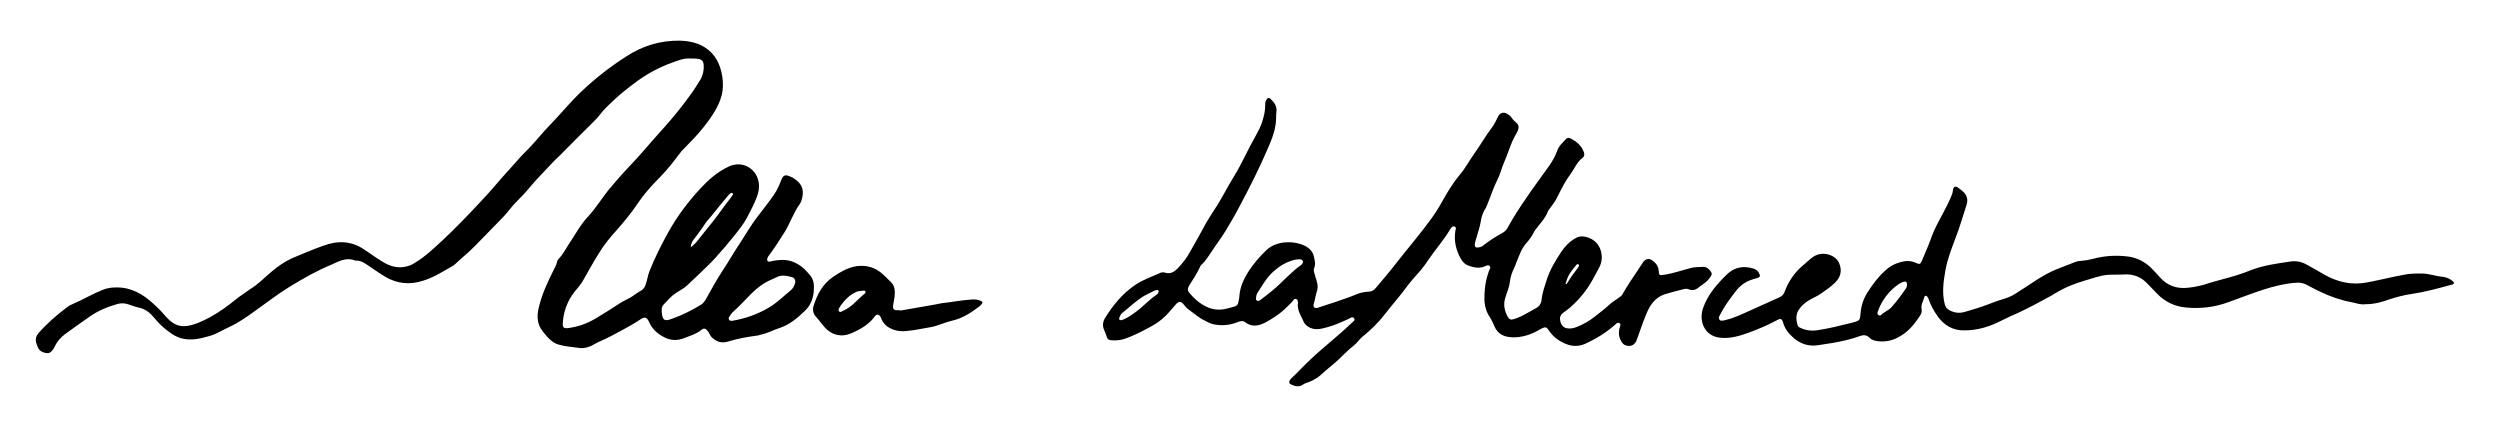
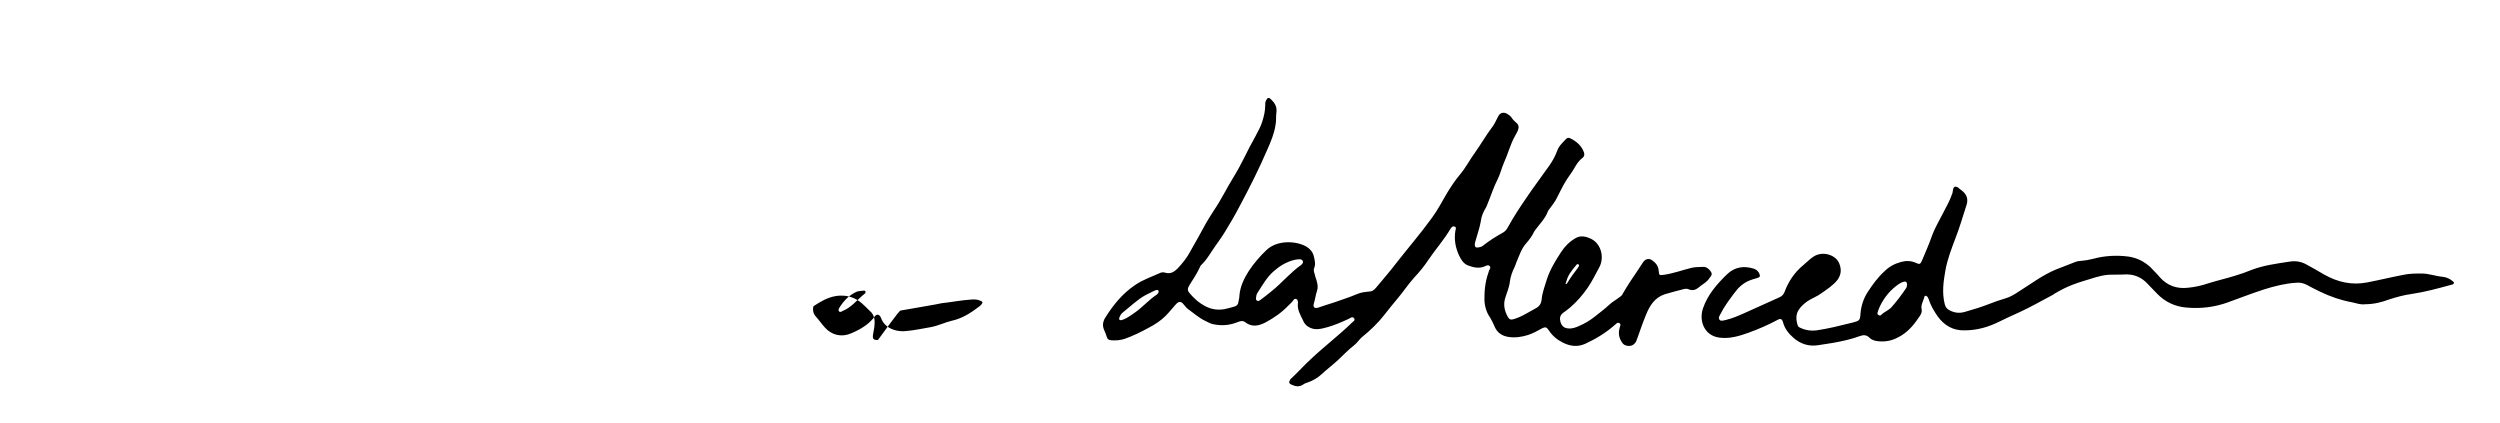
<svg xmlns="http://www.w3.org/2000/svg" id="Capa_1" x="0px" y="0px" viewBox="0 0 756 128" style="enable-background:new 0 0 756 128;" xml:space="preserve">
  <g>
    <g>
-       <path d="M209,17.7c-2.1-0.2-4,0.6-5.9,1.3c-4.2,1.5-8.1,3.7-11.7,6.5c-2,1.5-4,3.1-5.9,4.9c-1.4,1.3-2.9,2.7-4.1,4.3   c-0.8,1.1-1.9,2-2.8,3c-2.8,2.8-5.6,5.5-8.3,8.3c-1.2,1.3-2.6,2.4-3.7,3.7c-2,2.2-4.2,4.3-6.1,6.6c-1.4,1.7-2.9,3.3-4.5,4.9   c-1.5,1.5-2.6,3.2-4.1,4.7c-2.7,2.8-5.4,5.5-8,8.2c-2,2.1-4.2,3.8-6.3,5.8c-0.2,0.2-0.4,0.3-0.5,0.4c-3,1.7-5.9,3.6-9.2,4.6   c-4,1.3-7.8,0.9-11.4-1.2c-2-1.2-3.9-2.6-5.9-3.9c-0.9-0.6-1.8-1-2.8-1c-0.1,0-0.3,0-0.4,0c-2.6-1.1-4.9,0.2-7.1,1.2   c-4.4,1.8-8.6,4.2-12.7,6.7c-3.6,2.2-6.9,4.8-10.3,7.2c-2.5,1.8-5,3.6-7.8,4.9c-2,0.9-4,2.2-6.1,2.8c-2.8,0.8-5.6,1.5-8.6,0.7   c-1.5-0.4-2.7-1.2-3.9-2.1c-1.5-1.1-2.9-2.4-4.1-3.9c-1.3-1.6-2.8-2.9-4.9-3.3c-1-0.2-1.9-0.6-2.9-0.9c-1.1-0.4-2.2-0.5-3.4-0.2   c-3.1,0.9-6.1,2.1-8.7,4c-2.4,1.7-4.9,3.4-7.3,5.2c-1.2,0.9-2.3,2.1-3,3.6c-0.1,0.2-0.2,0.4-0.3,0.6c-0.5,0.8-1.1,1.6-2.2,1.5   c-1.2-0.2-2.2-0.6-2.7-1.9c-0.2-0.5-0.4-0.9-0.5-1.4c-0.2-1,0-1.8,0.6-2.6c2.6-3,5.6-5.6,8.8-8c0.6-0.5,1.3-0.8,2-1.1   c3-1.3,5.8-3,8.9-4.2c1.8-0.7,3.8-0.8,5.7-0.6c4.3,0.5,7.5,2.9,10.5,5.8c1.1,1,2,2.1,3,3.2c2.5,2.7,4.9,3.3,8.8,1.9   c3-1.1,5.8-2.7,8.5-4.6c2.2-1.5,4.1-3.3,6.3-4.7c0.6-0.4,1.1-0.8,1.7-1.2c2.5-1.5,4.4-3.6,6.6-5.4c1.8-1.5,3.8-2.9,6-3.9   c3.2-1.3,6.3-2.7,9.5-3.8c4.3-1.6,8.5-1.5,12.4,1.2c1.8,1.2,3.6,2.5,5.4,3.6c2.4,1.5,4.9,2.2,7.6,1.4c0.9-0.2,1.6-0.6,2.4-1.1   c3.1-1.9,5.7-4.4,8.3-6.8c2.1-2,4.2-4,6.2-6.1c1.9-1.9,3.7-3.9,5.6-5.9c1.3-1.4,2.5-2.7,3.7-4.1c2.4-2.9,5.1-5.7,7.6-8.6   c0.8-0.9,1.7-1.8,2.6-2.7c2.4-2.4,4.4-5.1,6.8-7.5c3.2-3.3,6-6.8,9.4-10c4.2-4,8.8-7.6,13.7-10.7c4.9-3.2,10.3-4.8,16.2-4.7   c2.6,0.1,5.2,0.6,7.4,2c3.2,2,4.7,5.1,5.3,8.7c0.3,1.9,0.3,3.8-0.1,5.6c-0.5,1.9-1.3,3.7-2.3,5.3c-0.9,1.5-2,3-3.1,4.4   c-2.1,2.7-4.5,5-6.8,7.4c-0.6,0.7-1.1,1.5-1.7,2.2c-1.9,2.6-4.1,5-6.4,7.3c-1.8,1.9-3.5,3.9-5,6.1c-2,3-4.3,5.8-6.7,8.5   c-1.9,2.1-3.7,4.3-5.2,6.8c-1.8,2.8-3.3,5.7-5,8.6c-0.7,1.1-1.6,2.1-2.4,3.1c-2.1,2.7-3.3,5.9-3.5,9.3c-0.1,1.4,0.2,1.8,1.7,1.6   c3-0.4,5.8-1.4,8.4-3c2.4-1.4,4.7-2.9,7-4.4c1.5-1,3.1-1.5,4.5-2.6c0.7-0.5,1.5-1,2.2-1.4c0.6-0.4,1-1,1.2-1.6   c0.5-1.4,0.7-2.9,1.2-4.2c1.6-4,3.5-7.8,5.6-11.6c2.7-4.9,6-9.3,9.8-13.4c2.4-2.6,5.1-5,8.5-6.6c4.4-2.1,8.8,0.8,9.2,5.3   c0.1,1.2-0.1,2.3-0.5,3.5c-0.8,2.3-2,4.5-3.1,6.6c-1.1,2.1-2.7,4-4.2,5.9c-1.7,2.1-3.5,4.2-5.3,6.2c-1.5,1.7-3.2,3.2-4.8,4.8   c-1.2,1.2-2.5,2.3-3.7,3.5c-1,1-2.3,1.6-3.5,2.4c-1.5,1-2.6,2.3-3.8,3.6c-0.6,0.6-0.5,1.4-0.5,2.1c0.2,2.5,0.8,3,3.1,2.1   c3.1-1.1,5.9-2.5,8.7-4.2c0.7-0.4,1.2-1.1,1.6-1.8c1.6-2.9,3.3-5.9,5.1-8.7c1.7-2.5,3.1-5.1,4.8-7.6c2-3,3.7-6.1,6-9   c1.6-2.1,3.2-4.1,4.7-6.3c0.9-1.3,1.5-2.7,2.1-4.2c0.6-1.7,1.3-1.9,2.8-1.2c0.4,0.2,0.8,0.3,1.1,0.6c2.5,1.5,3.3,3.7,2.2,6.8   c-0.1,0.3-0.3,0.7-0.5,1c-1.9,2.6-2.9,5.8-4.6,8.5c-1.5,2.4-3,4.7-4.7,7c-0.1,0.1-0.2,0.2-0.2,0.3c-0.2,0.4-0.5,0.8-0.2,1.3   c0.3,0.4,0.8,0.2,1.2,0.1c1.2-0.3,2.5-0.4,3.7-0.4c2.5,0.1,4.6,1.2,6.4,2.9c0.6,0.6,1.1,1.2,1.7,1.9c0.6,0.8,0.9,1.6,1,2.6   c0.2,3.1-0.5,6-2.8,8.1c-2.2,2.1-4.5,4.1-7.6,5.1c-1.9,0.6-3.6,1.6-5.6,2c-0.4,0.1-0.9,0.3-1.3,0.3c-2.9,0.4-5.8,0.9-8.7,1.8   c-1.6,0.5-3.1,0.2-4.4-0.9c-0.4-0.3-0.7-0.6-0.9-1c-0.3-0.5-0.5-1-0.9-1.4c-0.5-0.7-1.1-0.8-1.7-0.3c-1.6,1.3-3.4,1.8-5.2,2.5   c-2.1,0.9-4.3,0.8-6.3-0.3c-1.9-1-3.5-2.4-4.4-4.5c-0.1-0.1-0.1-0.3-0.2-0.4c-0.6-1.1-1.2-1.2-2.3-0.5c-1.8,1.2-3.7,2.3-5.6,3.3   c-2.2,1.2-4.4,2.4-6.7,3.4c-0.5,0.2-1.1,0.5-1.6,0.8c-1.5,0.9-3.2,1.5-4.9,1.2c-2-0.3-4.1-0.4-6.1-1c-2.1-0.6-3.4-2.3-4.7-3.9   c-1.8-2.2-1.9-4.6-1.3-7.2c0.9-3.9,2.6-7.6,4.4-11.2c0.4-0.8,0.9-1.6,1.1-2.5c0.1-0.5,0.3-0.9,0.6-1.2c1.2-1.2,2-2.8,2.9-4.2   c2-2.9,3.6-6.1,6.1-8.7c2.2-2.4,3.9-5.2,5.9-7.7c1.4-1.7,2.8-3.3,4.2-4.9c1.9-2.1,4-4.2,5.9-6.4c2.2-2.5,4.4-5.1,6.7-7.6   c2.7-3,5.3-6.2,7.7-9.5c1.2-1.6,2.3-3.3,3.4-5.1c0.8-1.4,1.1-2.9,1-4.5c-0.1-1.1-0.5-1.6-1.7-1.8C210.6,17.7,209.8,17.7,209,17.7z    M240.5,85.3c0-0.8-0.3-1.3-1-1.5c-1.6-0.4-3.2-0.8-4.8,0.1c-0.4,0.2-0.8,0.4-1.3,0.6c-2.4,1-4.4,2.5-6.2,4.3   c-1.8,1.8-3.5,3.7-5.4,5.4c-0.5,0.4-0.9,1-1.2,1.5c-0.2,0.3-0.4,0.7-0.1,1c0.2,0.4,0.6,0.3,1,0.3c4-0.7,7.7-2,11.2-4.1   c2.3-1.4,4.2-3.3,6.3-5C239.8,87.3,240.3,86.3,240.5,85.3z M208.9,74.8c0.7-0.7,1.3-1.1,1.7-1.6c1.7-2.1,3.4-4.3,5.2-6.5   c1.8-2.3,3.4-4.7,5.2-6.9c0.2-0.3,0.4-0.6,0.6-0.9c0.1-0.2,0.1-0.4-0.1-0.5c-0.2-0.1-0.4-0.1-0.5,0c-0.5,0.3-0.8,0.7-1.2,1.2   c-1.4,1.7-2.8,3.3-4.1,5c-0.8,1.1-1.9,2.1-2.6,3.2c-1.1,1.8-2.4,3.3-3.6,5C209.2,73.3,208.9,73.9,208.9,74.8z" />
      <path d="M448.9,90c0-3.2,0.5-5.7,1.4-8.2c0.2-0.4,0.6-0.9,0.2-1.3c-0.4-0.5-1-0.2-1.4,0c-1.7,0.8-3.5,0.4-5.1-0.2   c-1.4-0.5-2.2-1.8-2.8-3.1c-1.1-2.4-1.5-4.8-1.1-7.4c0.1-0.4,0.4-1.2-0.3-1.3c-0.6-0.2-1,0.4-1.3,0.9c-1.9,3.2-4.4,6-6.5,9.1   c-1.3,2-2.8,3.8-4.4,5.5c-1.8,2-3.2,4.2-5,6.3c-1.3,1.6-2.6,3.1-3.8,4.7c-2,2.6-4.4,4.9-7,7c-0.8,0.7-1.4,1.7-2.3,2.4   c-1.7,1.3-3.2,2.9-4.8,4.4c-1.7,1.6-3.5,2.9-5.2,4.5c-1.1,1-2.5,1.8-3.9,2.3c-0.5,0.2-1,0.3-1.4,0.6c-1.2,0.9-2.4,0.7-3.7,0.1   c-0.7-0.3-0.8-0.8-0.4-1.4c0.1-0.2,0.2-0.3,0.3-0.4c2.1-1.9,3.9-4,6-5.9c4-3.8,8.4-7.1,12.4-11c0.4-0.4,1.1-0.7,0.7-1.3   c-0.4-0.7-1.1-0.2-1.6,0.1c-2.2,1-4.4,2-6.7,2.6c-1.9,0.5-3.7,1-5.6-0.2c-0.8-0.5-1.3-1.2-1.6-2c-0.8-1.6-1.8-3.3-1.5-5.2   c0-0.1,0-0.2,0-0.3c-0.1-0.4-0.1-0.8-0.6-0.9c-0.4-0.1-0.6,0.1-0.8,0.4c-0.4,0.6-1,1.1-1.5,1.6c-2,2.1-4.3,3.7-6.9,5.1   c-2.1,1.1-4.2,1.5-6.2-0.1c-0.7-0.5-1.5-0.3-2.2,0c-2.5,1-5,1.2-7.6,0.6c-0.8-0.2-1.5-0.6-2.3-1c-1.9-0.9-3.4-2.3-5.1-3.5   c-0.6-0.4-1-1.1-1.5-1.6c-0.7-0.8-1.3-0.8-2.1,0c-1.1,1.2-2.1,2.5-3.2,3.6c-1.5,1.5-3.2,2.6-5.1,3.6c-2.4,1.3-4.8,2.5-7.4,3.4   c-1.3,0.4-2.6,0.5-4,0.4c-0.7-0.1-1.1-0.3-1.3-1c-0.2-0.7-0.5-1.4-0.8-2.1c-0.6-1.3-0.4-2.5,0.3-3.7c2.4-3.8,5.1-7.2,8.9-9.8   c2.4-1.7,5.2-2.6,7.8-3.8c0.5-0.2,1.1-0.2,1.6,0c1.5,0.4,2.6-0.3,3.6-1.3c1.5-1.6,2.8-3.2,3.8-5.1c1.7-2.9,3.3-5.9,4.9-8.8   c0.8-1.4,1.7-2.7,2.5-4c2.1-3.1,3.7-6.5,5.7-9.7c2.5-4,4.3-8.3,6.6-12.3c0.8-1.5,1.6-2.9,2.1-4.5c0.5-1.6,0.9-3.2,0.9-4.9   c0-0.6,0-1.1,0.3-1.6c0.3-0.7,0.8-0.9,1.3-0.4c1.1,1,2,2.2,1.8,3.9c-0.2,1.4,0,2.7-0.3,4.1c-0.4,2.6-1.4,4.9-2.4,7.2   c-2.5,5.8-5.3,11.4-8.3,17c-1.4,2.7-2.9,5.3-4.5,7.9c-1.2,2-2.7,3.9-4,5.9c-1,1.5-1.9,3-3.3,4.3c-0.2,0.2-0.3,0.4-0.4,0.7   c-0.9,1.9-2,3.6-3.1,5.3c-0.6,1-0.7,1.6,0,2.4c1.4,1.7,3,3.1,5,4.1c1.8,0.9,3.6,1.1,5.5,0.8c1-0.2,2.1-0.5,3.1-0.8   c0.7-0.2,1.1-0.6,1.2-1.4c0.1-0.6,0.3-1.3,0.3-1.9c0.2-2.7,1.4-5.2,2.8-7.4c1.5-2.3,3.4-4.5,5.4-6.4c3.3-3.1,9-2.8,12.1-1   c1.1,0.7,1.9,1.6,2.2,2.9c0.3,1.2,0.6,2.4,0.1,3.6c-0.3,0.7,0.1,1.5,0.3,2.3c0.1,0.6,0.4,1.1,0.5,1.7c0.3,1,0.4,2,0,3.1   c-0.4,1.2-0.5,2.4-0.9,3.6c-0.3,1.1,0.2,1.6,1.4,1.2c1.6-0.5,3.2-1.1,4.9-1.6c2.2-0.8,4.5-1.5,6.6-2.4c1.1-0.5,2.3-0.7,3.5-0.8   c1.1,0,1.8-0.4,2.5-1.3c2-2.4,4.1-4.8,6-7.3c3.6-4.6,7.4-9,10.8-13.7c1.7-2.3,3-4.8,4.4-7.2c1.2-2,2.5-4,4-5.8   c1.8-2.1,3-4.5,4.6-6.7c1.8-2.5,3.3-5.2,5.2-7.7c0.7-0.9,1.2-2,1.7-3c0.6-1.4,1.7-1.8,3-1c0.5,0.3,1,0.7,1.3,1.2   c0.3,0.5,0.8,0.9,1.2,1.3c0.9,0.7,1,1.4,0.6,2.5c-0.3,0.6-0.6,1.2-0.9,1.7c-1.4,2.5-2.1,5.4-3.3,8c-0.7,1.6-1.1,3.4-1.9,5   c-1.3,2.5-2.1,5.2-3.2,7.8c-0.1,0.3-0.2,0.5-0.3,0.7c-0.8,1.3-1.4,2.6-1.6,4.2c-0.3,1.9-1,3.7-1.5,5.6c-0.1,0.4-0.3,0.9-0.3,1.3   c-0.1,0.9,0.3,1.2,1.2,1c0.6-0.1,1.1-0.3,1.5-0.7c1.8-1.4,3.7-2.6,5.7-3.7c0.7-0.4,1.2-0.9,1.6-1.7c1.7-3.1,3.6-6,5.6-8.9   c2.2-3.3,4.6-6.4,6.9-9.7c1-1.4,1.8-2.9,2.4-4.5c0.5-1.5,1.7-2.5,2.7-3.6c0.4-0.4,0.9-0.4,1.4-0.1c1.8,0.9,3.3,2.2,4,4.2   c0.2,0.7,0.1,1.2-0.4,1.6c-1.1,0.8-1.8,1.9-2.5,3.1c-0.7,1.3-1.7,2.5-2.5,3.8c-1.2,1.9-2.1,4-3.2,6c-0.5,0.8-1.1,1.6-1.7,2.4   c-0.2,0.3-0.5,0.6-0.6,0.9c-0.8,2.2-2.5,3.8-3.8,5.6c-0.1,0.2-0.3,0.4-0.4,0.6c-0.6,1.3-1.5,2.5-2.4,3.5c-1.4,1.6-2,3.5-2.8,5.4   c-0.3,0.6-0.4,1.2-0.7,1.8c-0.7,1.4-1.2,2.8-1.4,4.3c-0.2,1.9-1,3.5-1.5,5.3c-0.5,1.9-0.1,3.6,0.8,5.3c0.5,0.9,0.9,1.1,1.9,0.8   c1.3-0.4,2.6-1,3.8-1.7c0.9-0.5,1.8-1,2.7-1.5c1.2-0.6,1.8-1.5,1.9-2.8c0.2-2.1,1-4.1,1.6-6.1c1-3,2.6-5.6,4.3-8.2   c1.1-1.7,2.6-3.2,4.4-4.2c1.5-0.9,3.2-0.5,4.8,0.3c3,1.6,3.9,5.7,2.3,8.6c-1.1,2-2.1,4.1-3.4,6c-1.5,2.2-3.3,4.3-5.4,6.1   c-0.7,0.6-1.4,1.1-2.1,1.6c-1,0.8-1.1,1.6-0.8,2.8c0.4,1.2,1.1,1.8,2.2,1.9c1.3,0.2,2.5-0.3,3.6-0.8c1.6-0.7,3.1-1.6,4.5-2.7   c1.5-1.2,3-2.3,4.4-3.6c0.9-0.9,2.1-1.5,3.1-2.3c0.5-0.3,0.9-0.7,1.1-1.2c1.4-2.4,2.9-4.7,4.5-7c0.5-0.7,1-1.6,1.5-2.3   c0.7-1.1,1.8-1.4,2.8-0.7c1.1,0.8,1.9,1.7,2,3.2c0.1,1.4,0.2,1.4,1.6,1.2c2.8-0.4,5.5-1.4,8.3-2.1c1.2-0.3,2.4-0.2,3.6-0.3   c1,0,1.8,0.7,2.3,1.5c0.3,0.4,0.3,0.9,0,1.3c-0.3,0.4-0.6,0.8-0.9,1.2c-0.8,0.9-2,1.5-2.9,2.3c-0.7,0.6-1.8,1-2.9,0.5   c-0.4-0.2-0.9-0.2-1.4-0.1c-2,0.5-3.9,1-5.9,1.6c-3,1-4.5,3.4-5.6,6.1c-1,2.4-1.8,4.8-2.7,7.3c-0.1,0.2-0.2,0.4-0.2,0.6   c-0.6,1.3-1.7,1.9-3.1,1.5c-0.5-0.1-0.9-0.4-1.2-0.8c-1-1.4-1.3-2.9-0.8-4.6c0.1-0.5,0.5-1-0.1-1.4c-0.6-0.3-0.9,0.2-1.3,0.5   c-2.7,2.4-5.8,4.3-9.1,5.8c-2.3,1-4.5,0.7-6.7-0.4c-1.8-0.9-3.2-2.1-4.3-3.8c-0.6-0.9-1-1-2-0.5c-1.4,0.8-2.7,1.5-4.2,2   c-1.9,0.6-3.9,0.9-5.9,0.6c-2-0.3-3.5-1.3-4.3-3.3c-0.4-0.9-0.8-1.8-1.3-2.6C449.4,94.4,448.8,92,448.9,90z M379.8,90.2   c0,0.3,0,0.5,0.3,0.7c0.3,0.2,0.6,0.1,0.9-0.1c1.2-0.9,2.4-1.8,3.6-2.8c3.1-2.5,5.6-5.6,8.9-7.9c0,0,0.1-0.1,0.1-0.1   c0.3-0.3,0.5-0.6,0.4-1c-0.2-0.4-0.5-0.6-1-0.6c-0.6,0-1.1,0.1-1.6,0.2c-2.4,0.6-4.4,1.8-6.2,3.4c-2.1,1.8-3.4,4.2-4.9,6.5   C379.9,89,379.9,89.6,379.8,90.2z M339.2,96.8c0.2-0.1,0.5-0.2,0.8-0.3c1.3-0.6,2.4-1.4,3.5-2.2c2.2-1.6,4-3.7,6.3-5.2   c0.2-0.1,0.4-0.4,0.5-0.6c0.2-0.5,0-0.9-0.5-0.8c-0.3,0-0.6,0.2-0.9,0.3c-0.9,0.4-1.7,0.9-2.6,1.3c-2.5,1.4-4.6,3.5-6.9,5.3   c-0.4,0.3-0.7,0.9-0.9,1.4C338.3,96.6,338.5,96.9,339.2,96.8z M473.4,85.9c0.4,0,0.5-0.2,0.6-0.4c0.9-1.5,1.9-2.9,3-4.3   c0.1-0.2,0.3-0.4,0.4-0.6c0.1-0.2,0.2-0.5,0-0.6c-0.3-0.2-0.6-0.1-0.7,0.1c-0.7,0.8-1.4,1.7-2,2.6C474,83.8,473.7,84.9,473.4,85.9   z" />
      <path d="M715.2,92c-1.3,0.2-2.6-0.3-4-0.6c-3.3-0.6-6.5-1.7-9.6-3.2c-1.4-0.7-2.7-1.3-4.1-2.1c-1-0.5-2-0.7-3.1-0.6   c-3.3,0.2-6.5,1-9.7,2c-3.7,1.2-7.3,2.6-10.9,3.9c-4.1,1.5-8.3,2-12.7,1.6c-3.4-0.3-6.4-1.7-8.8-4.2c-0.9-1-1.9-1.9-2.8-2.9   c-1.9-2.1-4.3-3.1-7.2-2.9c-1.6,0.1-3.2,0-4.8,0.1c-2.5,0.2-4.8,1.1-7.2,1.8c-1.3,0.4-2.6,0.8-3.8,1.3c-1.8,0.7-3.5,1.6-5.2,2.6   c-0.2,0.1-0.4,0.3-0.6,0.4c-3.4,1.8-6.7,3.7-10.2,5.3c-2,0.9-4,1.8-6,2.8c-3.2,1.6-6.7,2.6-10.4,2.6c-3.5,0.1-6.2-1.5-8.2-4.3   c-1.1-1.6-2.1-3.3-2.7-5.2c-0.1-0.2-0.2-0.4-0.3-0.6c-0.4-0.5-0.9-0.5-1,0.1c-0.3,1.2-1.1,2.3-0.8,3.6c0.2,1.1-0.4,1.9-1,2.7   c-1.6,2.4-3.5,4.5-6.1,5.8c-1.8,1-3.8,1.4-5.9,1.2c-1-0.1-2-0.3-2.8-1.1c-0.8-0.8-1.7-0.9-2.8-0.5c-2.7,1-5.5,1.6-8.3,2.1   c-1.5,0.2-3,0.5-4.5,0.7c-2.8,0.4-5.2-0.4-7.3-2.2c-1.5-1.3-2.7-2.8-3.2-4.7c-0.3-1.1-0.8-1.3-1.8-0.7c-2.8,1.5-5.6,2.7-8.6,3.8   c-2.8,1-5.7,1.9-8.8,1.5c-2.3-0.3-4-1.5-4.9-3.6c-0.7-1.7-0.7-3.5-0.1-5.3c1.4-4.1,4.2-7.3,7.3-10.3c2.2-2.1,4.9-2.6,7.9-1.7   c0.7,0.2,1.3,0.6,1.7,1.3c0.5,1,0.4,1.3-0.6,1.6c-0.7,0.2-1.5,0.4-2.2,0.7c-2,0.8-3.5,2.2-4.7,3.9c-1.5,2-3,4-4.1,6.2   c-0.3,0.6-0.8,1.2-0.3,1.8c0.4,0.5,1.1,0.2,1.7,0.1c2.2-0.5,4.2-1.4,6.2-2.3c3.4-1.5,6.8-3.1,10.2-4.6c0.7-0.3,1.2-0.8,1.5-1.5   c1.2-3.3,3.1-6.1,5.8-8.3c1-0.8,1.9-1.8,3-2.5c2.9-1.9,6.9-0.4,7.8,2.1c0.7,1.7,0.6,3.4-0.6,5c-1.3,1.6-3,2.7-4.7,3.9   c-1.3,1-2.8,1.5-4.2,2.4c-1,0.7-2,1.5-2.7,2.6c-1,1.4-0.9,3.1-0.4,4.7c0.1,0.5,0.5,0.7,1,0.9c1.5,0.7,3.1,0.9,4.7,0.7   c1.8-0.3,3.6-0.6,5.3-1c1.9-0.5,3.9-0.9,5.8-1.4c1.9-0.5,2.1-0.7,2.2-2.6c0.2-2.4,0.9-4.6,2.2-6.6c1.5-2.3,3.1-4.5,5.1-6.3   c1.4-1.4,3.1-2.3,5-2.8c1.5-0.4,3-0.4,4.5,0.3c1.1,0.5,1.3,0.4,1.8-0.7c1.1-2.6,2.2-5.1,3.1-7.7c0.9-2.4,2.2-4.5,3.3-6.7   c1-1.9,2-3.7,2.7-5.7c0.2-0.4,0.2-0.9,0.3-1.4c0.2-0.9,0.7-1.1,1.5-0.6c0.5,0.4,1,0.8,1.5,1.2c1.2,1.1,1.6,2.4,1.1,4   c-1.1,3.4-2.1,6.9-3.4,10.2c-1.2,3.2-2.4,6.3-3,9.6c-0.6,3.4-1.1,6.8-0.2,10.3c0.2,0.8,0.6,1.4,1.4,1.8c1.5,0.8,3,1,4.7,0.5   c2.4-0.7,4.8-1.4,7.1-2.3c1.7-0.7,3.5-1.3,5.2-1.8c1.4-0.4,2.7-1.2,3.9-2c3.7-2.3,7.2-5,11.3-6.7c2-0.8,3.9-1.5,5.9-2.3   c0.5-0.2,1-0.3,1.5-0.3c1.3-0.1,2.5-0.3,3.7-0.6c3.6-1,7.3-1.2,11-0.7c2.5,0.4,4.7,1.5,6.6,3.3c0.9,1,1.9,1.9,2.7,2.9   c2.3,2.6,5.2,3.6,8.6,3.2c2.1-0.2,4.3-0.7,6.3-1.4c2.6-0.8,5.2-1.4,7.8-2.2c1.7-0.5,3.4-1.1,5.1-1.8c3.7-1.4,7.6-1.9,11.5-2.5   c1.9-0.3,3.6,0,5.3,1c1.7,0.9,3.4,1.9,5.1,2.9c4.1,2.3,8.3,3.3,13,2.4c3.7-0.7,7.3-1.6,11-2.3c1.8-0.4,3.7-0.4,5.5-0.4   c2.2,0,4.2,0.8,6.4,1c1.1,0.1,2.2,0.6,3.1,1.4c0.4,0.3,0.4,0.6-0.1,0.9c-0.1,0.1-0.3,0.1-0.4,0.1c-4,1.1-8,2.2-12.1,2.8   c-2.2,0.3-4.4,0.9-6.6,1.6C720.2,91.4,717.9,92,715.2,92z M576.7,86.1c0-0.7-0.3-1.1-1-0.9c-0.5,0.1-1,0.4-1.5,0.7   c-2.5,1.7-4.4,4-5.7,6.7c-0.3,0.6-0.5,1.2-0.7,1.8c-0.1,0.3-0.1,0.7,0.3,0.9c0.3,0.2,0.6,0.1,0.8-0.1c0.9-0.9,2.1-1.3,3-2.2   c1.7-1.9,3.2-3.9,4.6-6C576.6,86.6,576.7,86.3,576.7,86.1z" />
-       <path d="M272.4,93.9c3.4-0.6,6.9-1.2,10.3-1.8c0.7-0.1,1.4-0.3,2-0.4c2.9-0.3,5.8-0.9,8.8-1.1c1.1-0.1,2.1-0.1,3.1,0.4   c0.6,0.2,0.6,0.5,0.3,0.9c-0.2,0.3-0.5,0.6-0.8,0.8c-2.5,1.9-5.1,3.6-8.3,4.3c-2.1,0.5-4.1,1.5-6.2,1.9c-2.5,0.4-5,1-7.5,1.2   c-2,0.2-3.9-0.1-5.7-1.3c-0.8-0.6-1.4-1.3-1.8-2.2c-0.1-0.3-0.2-0.6-0.4-0.9c-0.5-0.7-1.1-0.7-1.6-0.1c-1.8,2.5-4.4,4-7.2,5.2   c-3,1.3-5.9,0.5-7.9-1.7c-1-1.1-1.9-2.4-2.9-3.5c-0.7-0.8-0.9-2-0.6-3c1.1-3.6,2.8-6.8,6.1-9c2.1-1.4,4.3-2.7,6.9-3.1   c2.9-0.4,5.5,0.3,7.7,2.2c0.8,0.7,1.6,1.5,2.4,2.3c1.6,1.3,1.6,3.1,1.4,4.9c-0.1,0.8-0.3,1.5-0.4,2.3c-0.2,1.3,0.2,1.7,1.5,1.6   C272,93.9,272.2,93.8,272.4,93.9C272.4,93.8,272.4,93.9,272.4,93.9z M261,87.9c-0.7,0.1-1.3,0.1-1.9,0.3c-2.3,1-4,2.8-5.3,4.9   c-0.1,0.2-0.2,0.3-0.2,0.5c-0.1,0.5,0.2,0.8,0.7,0.7c0.2-0.1,0.4-0.2,0.6-0.3c2.7-1.1,4.4-3.5,6.6-5.2c0.1-0.1,0.2-0.2,0.2-0.3   c0.1-0.3,0-0.5-0.2-0.6C261.3,87.9,261.1,87.9,261,87.9z" />
+       <path d="M272.4,93.9c3.4-0.6,6.9-1.2,10.3-1.8c0.7-0.1,1.4-0.3,2-0.4c2.9-0.3,5.8-0.9,8.8-1.1c1.1-0.1,2.1-0.1,3.1,0.4   c0.6,0.2,0.6,0.5,0.3,0.9c-0.2,0.3-0.5,0.6-0.8,0.8c-2.5,1.9-5.1,3.6-8.3,4.3c-2.1,0.5-4.1,1.5-6.2,1.9c-2.5,0.4-5,1-7.5,1.2   c-2,0.2-3.9-0.1-5.7-1.3c-0.8-0.6-1.4-1.3-1.8-2.2c-0.1-0.3-0.2-0.6-0.4-0.9c-0.5-0.7-1.1-0.7-1.6-0.1c-1.8,2.5-4.4,4-7.2,5.2   c-3,1.3-5.9,0.5-7.9-1.7c-1-1.1-1.9-2.4-2.9-3.5c-0.7-0.8-0.9-2-0.6-3c2.1-1.4,4.3-2.7,6.9-3.1   c2.9-0.4,5.5,0.3,7.7,2.2c0.8,0.7,1.6,1.5,2.4,2.3c1.6,1.3,1.6,3.1,1.4,4.9c-0.1,0.8-0.3,1.5-0.4,2.3c-0.2,1.3,0.2,1.7,1.5,1.6   C272,93.9,272.2,93.8,272.4,93.9C272.4,93.8,272.4,93.9,272.4,93.9z M261,87.9c-0.7,0.1-1.3,0.1-1.9,0.3c-2.3,1-4,2.8-5.3,4.9   c-0.1,0.2-0.2,0.3-0.2,0.5c-0.1,0.5,0.2,0.8,0.7,0.7c0.2-0.1,0.4-0.2,0.6-0.3c2.7-1.1,4.4-3.5,6.6-5.2c0.1-0.1,0.2-0.2,0.2-0.3   c0.1-0.3,0-0.5-0.2-0.6C261.3,87.9,261.1,87.9,261,87.9z" />
    </g>
  </g>
</svg>